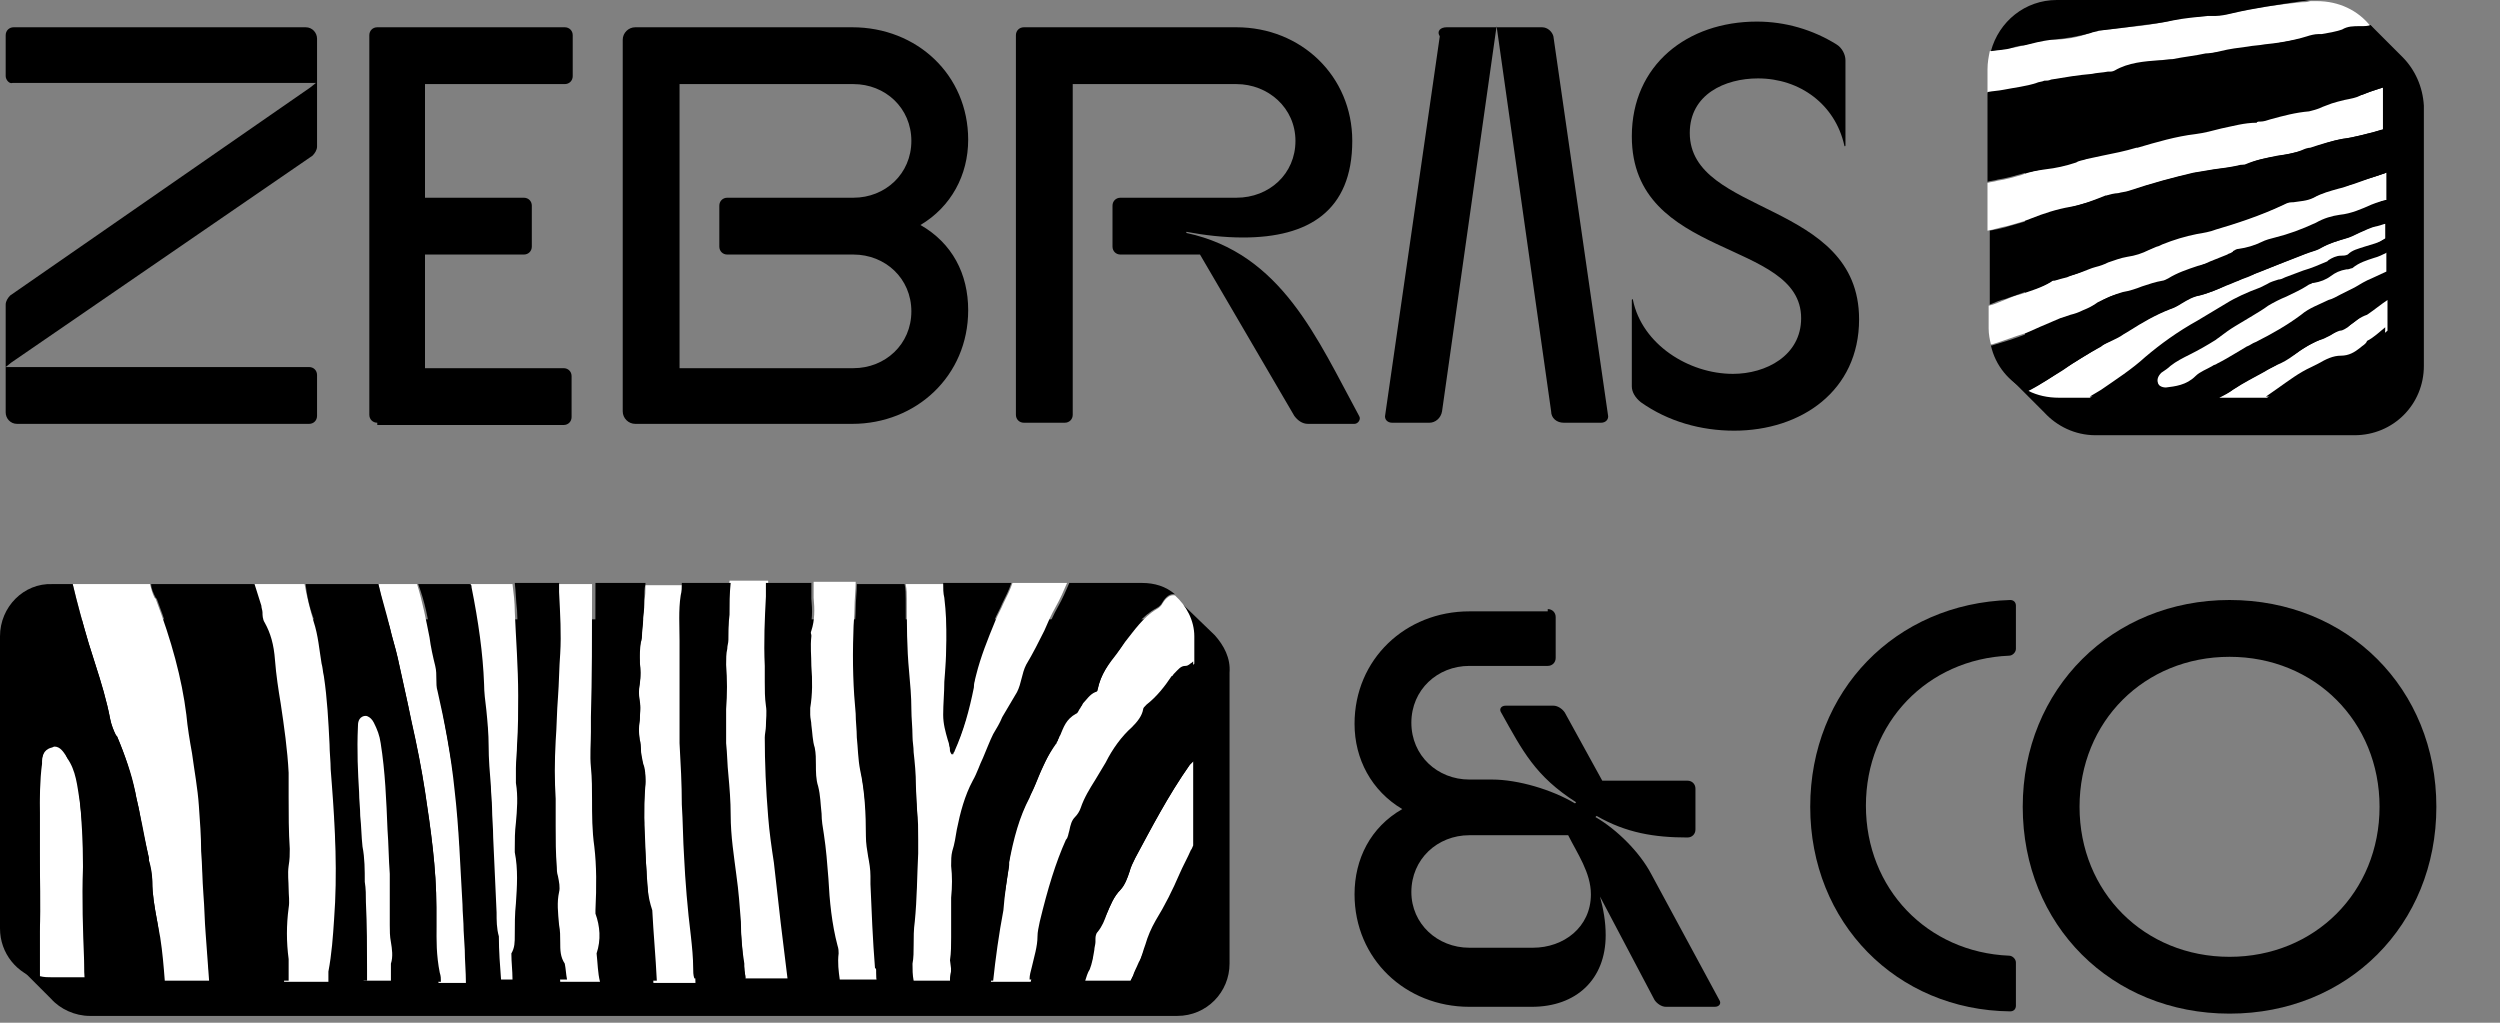
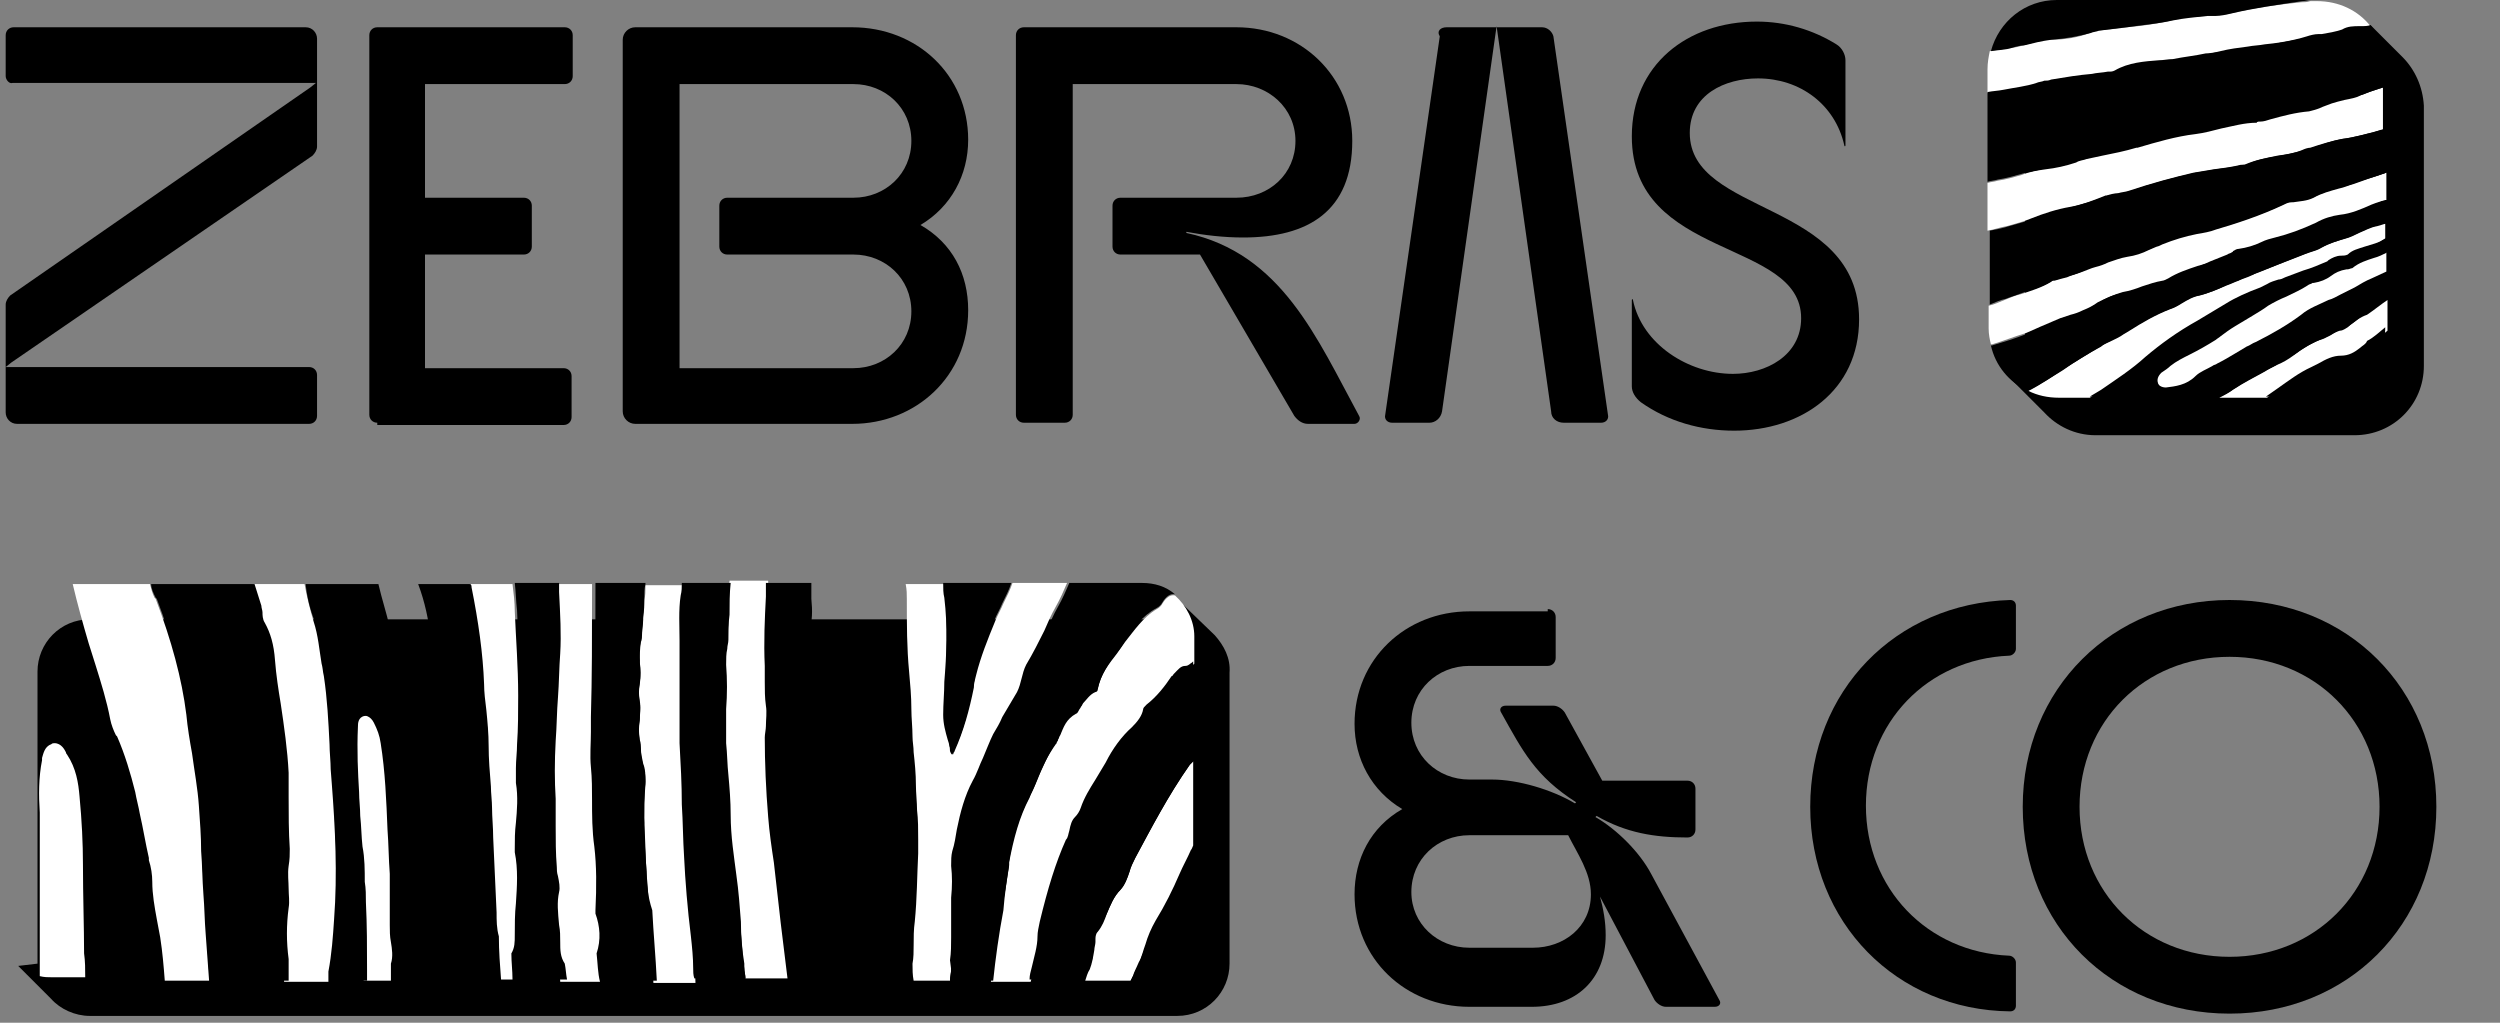
<svg xmlns="http://www.w3.org/2000/svg" version="1.1" id="レイヤー_1" x="0px" y="0px" viewBox="0 0 220 90" style="enable-background:new 0 0 220 90;" xml:space="preserve">
  <rect x="0" y="0" width="220" height="90" fill="#808080" stroke="none" />
  <style type="text/css">
	.st0{fill:#FFFFFF;}
</style>
  <g>
    <g>
      <path d="M159.3,71c0-10.2,7.5-17.9,17.6-18.2c0.3,0,0.5,0.2,0.5,0.5v3.8c0,0.3-0.3,0.6-0.6,0.6c-7.2,0.3-12.6,5.9-12.6,13.2    c0,7.3,5.4,12.9,12.6,13.2c0.3,0,0.6,0.3,0.6,0.6v3.8c0,0.3-0.2,0.5-0.5,0.5C166.9,88.9,159.3,81.2,159.3,71z" />
      <g>
        <path d="M196.2,52.8c10.4,0,18.2,7.8,18.2,18.2s-7.8,18.2-18.2,18.2c-10.4,0-18.2-7.8-18.2-18.2S185.9,52.8,196.2,52.8z      M196.2,84.2c7.5,0,13.2-5.7,13.2-13.2c0-7.5-5.7-13.2-13.2-13.2c-7.5,0-13.2,5.7-13.2,13.2C183,78.5,188.7,84.2,196.2,84.2z" />
      </g>
    </g>
    <g>
      <path d="M136.2,53.6c0.4,0,0.7,0.3,0.7,0.7v3.6c0,0.4-0.3,0.7-0.7,0.7h-6.9c-2.8,0-5.1,2.1-5.1,5s2.3,5,5.1,5h2    c2.3,0,5.3,0.9,7.3,2.1l0.1-0.1c-3.6-2.3-4.7-4.5-6.6-7.9c-0.2-0.3,0-0.6,0.4-0.6h4.2c0.4,0,0.8,0.3,1,0.6l3.3,6h7.5    c0.4,0,0.7,0.3,0.7,0.7v3.6c0,0.4-0.3,0.7-0.7,0.7c-2.9,0-5.4-0.4-8-1.9l-0.1,0.1c1.9,1.1,3.9,3.1,4.9,5l6,11.1    c0.2,0.3,0,0.6-0.4,0.6h-4.3c-0.4,0-0.8-0.3-1-0.6l-4.8-9.1c0.3,1.1,0.5,2.2,0.5,3.4c0,3.9-2.6,6.3-6.5,6.3h-5.5    c-5.6,0-10.1-4.2-10.1-9.9c0-3.1,1.4-5.9,4.2-7.5c-2.7-1.6-4.2-4.4-4.2-7.5c0-5.7,4.5-9.9,10.1-9.9H136.2z M129.3,83.4h5.6    c2.7,0,5.1-1.8,5.1-4.7c0-1.9-1.2-3.6-2-5.2h-8.7c-2.8,0-5.1,2.1-5.1,5C124.2,81.3,126.5,83.4,129.3,83.4z" />
    </g>
    <g>
      <path d="M106.9,55.9l-2.8-2.7l0.6,1.3c0,0,0,0,0,0H7.9c-2.6,0-4.6,2.1-4.6,4.6v25.7c0,0,0,0,0,0l-1.7,0.2l2.9,2.9    c0.8,0.9,2.1,1.5,3.4,1.5h95.7c2.6,0,4.6-2.1,4.6-4.6V59.2C108.3,57.9,107.7,56.8,106.9,55.9z" />
      <g>
-         <path class="st0" d="M40.8,81.9c0-0.8-0.1-1.6-0.1-2.3c-0.2-3.3-0.3-6.7-0.7-10.1c-0.3-3-0.9-6.1-1.5-8.7c-0.1-0.3-0.1-0.7-0.1-1     c0-0.4,0-0.8-0.1-1.2c-0.2-0.8-0.4-1.7-0.5-2.5c-0.3-1.5-0.6-3.1-1.1-4.7h-3.4c0.3,1.3,0.6,2.6,1,3.8c0.2,0.9,0.5,1.8,0.7,2.7     c0.3,1.4,0.6,2.8,0.9,4.1l0.3,1.5c0.5,2.2,0.9,4.2,1.2,6.2c0.5,3.3,1,6.7,1,10.2c0,0.5,0,1,0,1.6c0,1.4-0.1,2.8,0.1,4.2     c0,0.3,0,0.5,0.1,0.8H41c0-1-0.1-2-0.1-2.9L40.8,81.9z" />
        <path class="st0" d="M52.4,80.4c0-0.1,0-0.3,0-0.3c0.1-2.1,0.1-3.9-0.1-5.6c-0.2-1.4-0.2-2.8-0.2-4.1c0-0.9,0-1.9-0.1-2.9     c-0.1-1,0-2.1,0-3.1c0-0.4,0-0.9,0-1.3c0.1-3.5,0.1-7.1,0.1-10.9c0-0.3,0-0.5,0-0.8h-3.2c0,0.3,0,0.6,0,0.8     c0.2,2,0.2,3.7,0.1,5.4c-0.1,1.3-0.1,2.6-0.2,3.9c-0.1,1.3-0.1,2.6-0.2,3.8c-0.1,1.7,0,3.4,0,5.1c0,0.8,0,1.6,0,2.4     c0,1.2,0,2.4,0.1,3.6c0,0.3,0.1,0.6,0.1,0.8c0.1,0.5,0.2,1,0.1,1.4c-0.1,0.9-0.1,1.8,0,2.9c0.1,0.5,0.1,1,0.1,1.5     c0,0.6,0,1.3,0.1,2c0.1,0.5,0.2,1,0.2,1.4h3.5c-0.2-0.8-0.2-1.6-0.3-2.5C52.9,82.7,52.8,81.5,52.4,80.4z" />
        <path class="st0" d="M45.3,82.3c0-0.9,0-1.9,0.1-2.8c0.1-1.5,0.2-3-0.1-4.5c0,0,0-0.1,0-0.1c0-0.1,0-0.2,0-0.2     c0-0.8,0-1.5,0.1-2.3c0.1-1.1,0.2-2.3,0-3.5c0-0.4,0-0.8,0-1.2l0-0.1c0-0.7,0.1-1.4,0.1-2.1c0.1-1.4,0.1-2.9,0.1-4.3     c0-2.5-0.2-5-0.3-7.4c0-0.8-0.1-1.6-0.2-2.4h-3.8c0,0.1,0,0.2,0.1,0.3c0.6,3,1,5.8,1.1,8.5c0,0.8,0.1,1.6,0.2,2.3     c0.1,1,0.3,2.1,0.2,3.1c0,1.2,0.1,2.4,0.1,3.5c0,0.7,0.1,1.3,0.1,1.9c0,0.9,0.1,1.8,0.1,2.6c0.1,2.2,0.2,4.4,0.3,6.6     c0,0.7,0.1,1.4,0.1,2.1c0.1,1.3,0.1,2.6,0.2,3.9h1.3c0-0.8-0.1-1.5-0.1-2.3C45.3,83.4,45.3,82.9,45.3,82.3z" />
        <path class="st0" d="M68.9,81c-0.2-1.8-0.4-3.5-0.6-5.3c-0.2-1.3-0.3-2.7-0.5-4c-0.3-2.4-0.4-4.8-0.3-7c0-0.3,0-0.6,0.1-1     c0.1-0.6,0.1-1.2,0-1.8c-0.1-0.7-0.1-1.4-0.1-2.1c0-0.4,0-0.9,0-1.4c-0.1-2.1,0-4.1,0.1-6.1c0-0.4,0-0.8,0-1.2h-3.4     c-0.1,0.9-0.1,1.9-0.1,2.8c0,0.7,0,1.5-0.1,2.2c0,0.3-0.1,0.5-0.1,0.8c-0.1,0.4-0.1,0.9-0.1,1.4c0.1,1.3,0.1,2.6,0,3.9     c0,1-0.1,2,0,3c0,0.9,0.1,1.9,0.2,2.8c0.1,1.2,0.2,2.4,0.2,3.5c0,1.9,0.3,3.7,0.5,5.3c0.2,1.3,0.3,2.7,0.4,4.1     c0.1,1.2,0.2,2.5,0.3,3.7l0.1,0.6c0,0.3,0.1,0.6,0.1,0.9h3.8c0-0.1,0-0.3,0-0.4C69.3,84.3,69.1,82.7,68.9,81z" />
        <path class="st0" d="M61,82.6c-0.4-2.5-0.5-4.9-0.6-7c-0.1-1.5-0.1-3.1-0.2-4.6c-0.1-1.8-0.1-3.6-0.2-5.4c0-0.3,0-0.6,0-0.8     l0-1.8c0-1.7,0-3.4,0-5.1c0-0.4,0-0.9,0-1.3c0-1.3,0-2.7,0.1-4c0-0.4,0.1-0.7,0.1-1.1h-3.4c0,0,0,0.1,0,0.1c0,0.4,0,0.8-0.1,1.2     c0,0.6-0.1,1.1-0.1,1.7c0,0.4-0.1,0.9-0.1,1.3c0,0.2,0,0.5-0.1,0.7c-0.1,0.6-0.1,1.2-0.1,1.8c0.1,0.6,0.1,1.2,0,1.9     c-0.1,0.5-0.1,1.1,0,1.7c0.1,0.5,0,1,0,1.5c-0.1,0.6-0.1,1.2,0,1.9c0,0.2,0.1,0.5,0.1,0.8c0,0.4,0.1,0.9,0.2,1.3     c0.2,0.5,0.2,1.1,0.2,1.6c-0.1,1.1-0.1,2.4-0.1,3.6c0.1,1.4,0.1,2.8,0.2,4.3c0.1,1.1,0.2,2.3,0.2,3.4c0.2,2,0.3,4.2,0.4,6.2h3.7     c0-0.3,0-0.6-0.1-0.9C61.1,84.5,61.1,83.5,61,82.6z" />
        <path class="st0" d="M17.9,78.7c-0.1-1.3-0.1-2.6-0.2-3.8c0-1.3-0.1-2.6-0.2-4c-0.1-1.5-0.4-3.1-0.6-4.6     c-0.2-1.1-0.4-2.3-0.5-3.4c-0.4-3.2-1.3-6.5-2.7-10.2l-0.1-0.1c-0.2-0.4-0.3-0.8-0.4-1.2c0,0,0,0,0,0H6.4     c0.4,1.7,0.9,3.5,1.4,5.2c0.2,0.6,0.4,1.3,0.6,1.9c0.5,1.6,1,3.2,1.3,4.8c0.1,0.5,0.3,1,0.5,1.4l0.1,0.1c0.7,1.6,1.2,3.3,1.6,4.9     c0.1,0.6,0.3,1.3,0.4,1.9c0.3,1.3,0.5,2.6,0.8,3.9l0,0.2c0.2,0.6,0.3,1.3,0.3,1.9c0,1.1,0.2,2.2,0.4,3.3c0.1,0.5,0.2,1.1,0.3,1.6     c0.2,1.3,0.3,2.5,0.4,3.8h3.9c-0.1-1.4-0.2-2.8-0.3-4.1C18,81,18,79.9,17.9,78.7z" />
        <path class="st0" d="M34.4,82.9c-0.1-0.5-0.1-1-0.1-1.5c0-0.6,0-1.2,0-1.8c0-0.9,0-1.8,0-2.7c-0.1-1.3-0.1-2.6-0.2-3.9     c-0.1-2.5-0.2-5.1-0.6-7.6c-0.1-0.7-0.3-1.2-0.6-1.8c-0.3-0.6-0.8-0.7-1.1-0.6c-0.6,0.2-0.6,0.7-0.6,0.9c-0.1,2.2,0,4.1,0.1,5.8     c0.1,0.7,0.1,1.4,0.1,2.1c0,0.9,0.1,1.8,0.2,2.7c0.1,1,0.1,2.1,0.2,3.1c0,0.6,0,1.2,0.1,1.8c0.1,2,0.1,4,0.1,5.9c0,0.3,0,0.7,0,1     h2.4c0-0.5,0-1,0-1.5C34.6,84.2,34.5,83.5,34.4,82.9z" />
        <path class="st0" d="M29.4,80.9c0.3-4,0.1-8-0.2-11.9l-0.1-1.3c0-0.7-0.1-1.5-0.1-2.2c-0.1-2-0.2-4-0.5-6     c-0.1-0.4-0.1-0.8-0.2-1.1c-0.2-1.2-0.3-2.5-0.7-3.7c-0.3-1-0.6-2.2-0.8-3.3l0,0h-4.6c0.2,0.6,0.4,1.3,0.6,1.9     c0.1,0.2,0.1,0.4,0.1,0.6c0,0.3,0.1,0.6,0.2,0.9c0.5,0.9,0.7,2,0.9,3.3c0.1,1.3,0.3,2.6,0.5,3.8c0.3,2,0.6,4.1,0.7,6.1     c0,0.7,0,1.4,0,2.1c0,1.5,0.1,3.1,0.1,4.6c0,0.4,0,0.9-0.1,1.5c-0.1,0.7-0.1,1.3,0,2c0,0.6,0.1,1.2,0,1.7     c-0.2,1.5-0.2,3.1-0.2,4.6l0,1.9h3.9c0-0.3,0-0.6,0-0.9C29.2,83.9,29.3,82.4,29.4,80.9z" />
        <path class="st0" d="M7.3,76.1c0-1.9-0.1-3.9-0.3-6c-0.1-1.2-0.3-2.5-1.1-3.7c0,0-0.1-0.1-0.1-0.2c-0.1-0.2-0.4-0.8-1-0.8     c-0.1,0-0.2,0-0.3,0.1c-0.6,0.2-0.7,0.9-0.8,1.2c0,0.1,0,0.2,0,0.2c-0.3,1.5-0.3,3.1-0.2,4.6c0,0.3,0,0.6,0,0.9     c0,0.7,0,1.5,0,2.2c0,2.3,0,4.8,0,7.1c0,0.8,0,1.5,0,2.3c0,0.6,0,1.3,0,1.9c0.4,0.1,0.7,0.1,1.1,0.1h2.9c0-0.7,0-1.4-0.1-2.1     C7.4,81.6,7.3,78.8,7.3,76.1z" />
        <path class="st0" d="M83.6,84.5c0.1-0.7,0.1-1.3,0.1-2l0-0.2c0-0.5,0-1.1,0-1.6c0-0.6,0-1.2,0-1.7c0.1-1,0.1-1.9,0-2.8     c0-0.5,0-0.9,0.1-1.3c0.2-0.6,0.3-1.3,0.4-1.9c0.3-1.5,0.7-3,1.4-4.3c0.4-0.7,0.6-1.4,0.9-2c0.3-0.7,0.6-1.5,0.9-2.1     c0.3-0.5,0.6-1,0.8-1.5c0.4-0.7,0.9-1.5,1.3-2.2c0.2-0.4,0.3-0.8,0.4-1.2c0.1-0.4,0.2-0.8,0.4-1.2c0.6-1,1.1-2,1.6-3     c0.3-0.7,0.6-1.4,1-2.1c0.4-0.7,0.7-1.4,1-2.1h-4.8c-0.2,0.6-0.5,1.2-0.8,1.8c-0.2,0.5-0.5,1-0.7,1.5c-0.7,1.7-1.3,3.2-1.7,4.8     c-0.1,0.4-0.2,0.7-0.2,1.1c-0.4,2-0.9,3.8-1.7,5.6c0,0.1-0.1,0.1-0.1,0.2c0,0.1-0.1,0.1,0,0.1c-0.1,0-0.2-0.2-0.2-0.3     c-0.1-0.3-0.2-0.6-0.2-1c-0.2-0.8-0.4-1.5-0.4-2.2c0-1,0.1-1.9,0.1-2.9c0.1-2.4,0.2-4.9,0-7.4c0-0.4,0-0.8,0-1.2c0,0,0,0,0,0     h-3.5c0.1,0.5,0.1,0.9,0.1,1.3c0,2.3,0,4.3,0.2,6.4c0.1,1.1,0.2,2.2,0.2,3.3c0,0.8,0.1,1.6,0.1,2.4c0,0.5,0.1,0.9,0.1,1.4     c0.1,0.9,0.2,1.9,0.2,2.9c0,0.7,0.1,1.5,0.1,2.2c0.1,0.8,0.1,1.7,0.1,2.6l0,1.2c-0.1,2-0.1,4-0.3,6c-0.1,0.7-0.1,1.4-0.1,2.1     c0,0.5,0,1.1-0.1,1.6c0,0.5,0,1,0.1,1.5h3.2c0-0.3,0.1-0.7,0.1-1L83.6,84.5z" />
        <path class="st0" d="M100.2,84.7c0.3-0.5,0.4-1.1,0.6-1.6c0.2-0.7,0.5-1.4,0.9-2.1c0.8-1.3,1.5-2.7,2.1-4.1     c0.3-0.7,0.7-1.4,1-2.1c0.1-0.1,0.1-0.2,0.2-0.4V67c-0.1,0.1-0.2,0.2-0.3,0.3c-1.9,2.7-3.4,5.6-4.8,8.2c-0.2,0.4-0.4,0.8-0.5,1.2     c-0.2,0.6-0.4,1.1-0.8,1.6c-0.6,0.6-0.9,1.4-1.2,2.1C97.2,81,97,81.5,96.6,82c-0.2,0.2-0.2,0.5-0.2,0.7c0,0.1,0,0.1,0,0.2     c0,0.2-0.1,0.5-0.1,0.7c-0.1,0.6-0.2,1.2-0.4,1.7c-0.2,0.3-0.3,0.7-0.4,1h4c0.1-0.1,0.1-0.3,0.2-0.4     C99.8,85.5,100,85.2,100.2,84.7z" />
        <path class="st0" d="M91.4,82.6c0-0.4,0.1-0.9,0.2-1.3c0.7-2.9,1.4-5.1,2.3-7.2c0.1-0.3,0.2-0.6,0.3-0.8c0.1-0.5,0.2-0.9,0.5-1.2     c0.2-0.2,0.4-0.5,0.5-0.8c0.3-0.9,0.8-1.7,1.3-2.5c0.3-0.5,0.6-1,0.9-1.5c0.6-1.2,1.4-2.3,2.3-3.1c0.5-0.5,0.9-1,1-1.6     c0-0.1,0.1-0.3,0.3-0.4c0.9-0.8,1.6-1.7,2.2-2.5c0.1-0.1,0.1-0.2,0.2-0.2c0.3-0.5,0.5-0.7,1-0.7c0.3,0,0.5-0.2,0.6-0.3     c0,0,0.1-0.1,0.1-0.1c0,0,0,0,0,0V56c0-1.4-0.7-2.7-1.7-3.6c-0.4-0.1-0.8,0.2-1.1,0.7c-0.1,0.2-0.3,0.4-0.5,0.5     c-1.2,0.7-2,1.9-2.8,2.9c-0.2,0.3-0.5,0.7-0.7,1c-0.7,0.9-1.5,1.9-1.7,3.2c0,0.1-0.1,0.2-0.2,0.2c-0.5,0.2-0.8,0.7-1.1,1     l-0.1,0.2c-0.1,0.1-0.1,0.2-0.2,0.3c-0.1,0.2-0.2,0.4-0.3,0.4c-0.9,0.5-1.1,1.2-1.4,1.9c-0.1,0.1-0.1,0.3-0.2,0.4     c0,0.1,0,0.1-0.1,0.2c0,0.1,0,0.1-0.1,0.2c-0.7,1-1.2,2-1.6,3.1c-0.2,0.5-0.5,1-0.7,1.6c-0.9,1.7-1.4,3.6-1.8,5.7l0,0.3     c-0.2,1.3-0.4,2.7-0.7,4c-0.4,2.1-0.7,4.3-0.9,6.2h3.5c0.1-0.3,0.1-0.7,0.2-1.1C91.1,84.4,91.4,83.5,91.4,82.6z" />
-         <path class="st0" d="M77,85.2c-0.2-2.5-0.3-5-0.4-7.4l0-0.7c0-0.6-0.1-1.2-0.2-1.7c-0.1-0.6-0.2-1.2-0.2-1.8c0-2-0.1-4-0.5-5.8     c-0.2-1-0.2-2-0.3-2.9c0-0.7-0.1-1.4-0.1-2.1c-0.2-2.1-0.3-4.4-0.2-7.2c0-0.7,0.1-1.4,0.1-2.2c0-0.7,0.1-1.4,0.1-2.2h-3.7     c0,0.5,0,0.9,0,1.4c0.1,1,0.1,2-0.2,2.9c-0.1,0.2,0,0.3,0,0.4c0,0,0,0.1,0,0.1c-0.1,0.9,0,1.7,0,2.6c0.1,1.3,0.1,2.5-0.1,3.7     c0,0.2,0,0.3,0,0.5l0,0.1c0,0.3,0.1,0.6,0.1,0.9c0.1,0.7,0.1,1.4,0.3,2c0.1,0.5,0.1,1,0.1,1.5c0,0.6,0,1.3,0.2,1.9     c0.2,0.8,0.2,1.5,0.3,2.4c0,0.6,0.1,1.2,0.2,1.8c0.2,1.3,0.3,2.6,0.4,3.9c0.1,2,0.3,4,0.8,5.9c0.1,0.3,0.1,0.5,0.1,0.7     c-0.1,0.8,0,1.6,0.1,2.3h3.4c0-0.3,0-0.6-0.1-0.9L77,85.2z" />
-         <path d="M80.2,84.8c0-0.5,0.1-1.1,0.1-1.6c0-0.7,0-1.4,0.1-2.1c0.2-2,0.3-4,0.3-6l0-1.2c0-0.8,0-1.7-0.1-2.6     c-0.1-0.7-0.1-1.4-0.1-2.2c0-1-0.1-1.9-0.2-2.9c0-0.5-0.1-0.9-0.1-1.4c-0.1-0.8-0.1-1.6-0.1-2.4c-0.1-1.1-0.1-2.2-0.2-3.3     c-0.2-2.1-0.2-4.1-0.2-6.4c0-0.4,0-0.9-0.1-1.3h-4.2c0,0.7-0.1,1.5-0.1,2.2c0,0.7-0.1,1.4-0.1,2.2c-0.1,2.9,0,5.2,0.2,7.2     c0.1,0.7,0.1,1.4,0.1,2.1c0.1,1,0.1,2,0.3,2.9c0.3,1.8,0.5,3.7,0.5,5.8c0,0.6,0.1,1.2,0.2,1.8c0.1,0.6,0.2,1.1,0.2,1.7l0,0.7     c0.1,2.4,0.2,4.9,0.4,7.4l0,0.2c0,0.3,0,0.6,0.1,0.9h3.2C80.2,85.8,80.2,85.3,80.2,84.8z" />
        <path d="M73.6,84c0-0.2,0-0.4-0.1-0.7c-0.5-2-0.6-4-0.8-5.9c-0.1-1.3-0.2-2.6-0.4-3.9c-0.1-0.6-0.1-1.2-0.2-1.8     c0-0.8-0.1-1.6-0.3-2.4c-0.1-0.6-0.2-1.3-0.2-1.9c0-0.5,0-1-0.1-1.5c-0.1-0.7-0.2-1.4-0.3-2c0-0.3-0.1-0.6-0.1-0.9l0-0.1     c0-0.1,0-0.3,0-0.5c0.3-1.2,0.2-2.4,0.1-3.7c0-0.8-0.1-1.7,0-2.6c0,0,0-0.1,0-0.1c0-0.1,0-0.3,0-0.4c0.3-0.9,0.3-1.9,0.2-2.9     c0-0.4,0-0.9,0-1.4h-4c0,0.4,0,0.8,0,1.2c-0.1,1.9-0.2,4-0.1,6.1c0,0.5,0,0.9,0,1.4c0,0.7,0,1.4,0.1,2.1c0.1,0.6,0,1.2,0,1.8     c0,0.3-0.1,0.7-0.1,1c0,2.2,0.1,4.6,0.3,7c0.1,1.3,0.3,2.7,0.5,4c0.2,1.8,0.4,3.5,0.6,5.3c0.2,1.6,0.4,3.3,0.6,4.9     c0,0.1,0,0.3,0,0.4h4.2C73.6,85.6,73.6,84.8,73.6,84z" />
        <path d="M83.1,52.6c0.3,2.5,0.2,5,0,7.4c0,1-0.1,1.9-0.1,2.9c0,0.8,0.2,1.5,0.4,2.2c0.1,0.3,0.2,0.6,0.2,1c0,0,0.1,0.3,0.2,0.3     c0,0,0-0.1,0-0.1c0-0.1,0.1-0.1,0.1-0.2c0.9-1.7,1.3-3.6,1.7-5.6c0.1-0.4,0.2-0.7,0.2-1.1c0.4-1.6,1-3.1,1.7-4.8     c0.2-0.5,0.5-1,0.7-1.5c0.3-0.6,0.6-1.2,0.8-1.8h-6c0,0,0,0,0,0C83,51.8,83,52.2,83.1,52.6z" />
        <path d="M25.4,79.9c0.1-0.6,0-1.1,0-1.7c0-0.6-0.1-1.3,0-2c0.1-0.6,0.1-1,0.1-1.5c-0.1-1.5-0.1-3.1-0.1-4.6c0-0.7,0-1.4,0-2.1     c-0.1-2-0.4-4.1-0.7-6.1c-0.2-1.2-0.4-2.5-0.5-3.8c-0.1-1.4-0.4-2.4-0.9-3.3c-0.2-0.3-0.2-0.7-0.2-0.9c0-0.2-0.1-0.4-0.1-0.6     c-0.2-0.6-0.4-1.3-0.6-1.9h-9.1c0,0,0,0,0,0c0,0.4,0.2,0.8,0.4,1.2l0.1,0.1c1.4,3.7,2.3,7.1,2.7,10.2c0.1,1.1,0.3,2.3,0.5,3.4     c0.3,1.5,0.5,3.1,0.6,4.6c0.1,1.3,0.2,2.7,0.2,4c0,1.3,0.1,2.6,0.2,3.8c0.1,1.2,0.1,2.3,0.2,3.5c0.1,1.4,0.1,2.8,0.3,4.1h6.9     l0-1.9C25.2,82.9,25.2,81.4,25.4,79.9z" />
        <path d="M38.4,81.4c0-0.5,0-1,0-1.6c0-3.4-0.5-6.9-1-10.2c-0.3-1.9-0.7-4-1.2-6.2L35.9,62c-0.3-1.4-0.6-2.8-0.9-4.1     c-0.2-0.9-0.5-1.8-0.7-2.7c-0.3-1.3-0.7-2.5-1-3.8h-6.4l0,0c0.1,1.1,0.4,2.3,0.8,3.3c0.4,1.2,0.5,2.5,0.7,3.7     c0,0.4,0.1,0.8,0.2,1.1c0.3,2,0.4,4,0.5,6c0,0.7,0.1,1.5,0.1,2.2l0.1,1.3c0.2,3.9,0.5,7.9,0.2,11.9c-0.1,1.5-0.2,3-0.2,4.5     c0,0.3,0,0.6,0,0.9h3c0-0.3,0-0.7,0-1c0-1.9,0-3.9-0.1-5.9c0-0.6,0-1.2-0.1-1.8c0-1,0-2.1-0.2-3.1c-0.1-0.9-0.1-1.8-0.2-2.7     c0-0.7-0.1-1.4-0.1-2.1c-0.1-1.7-0.2-3.6-0.1-5.8c0-0.2,0-0.8,0.6-0.9c0.3-0.1,0.7-0.1,1.1,0.6c0.3,0.5,0.4,1.1,0.6,1.8     c0.4,2.6,0.5,5.1,0.6,7.6c0,1.3,0.1,2.6,0.2,3.9c0.1,0.9,0,1.8,0,2.7c0,0.6,0,1.2,0,1.8c0,0.5,0.1,1,0.1,1.5     c0.1,0.7,0.2,1.3,0.1,2c0,0.5,0,1,0,1.5h4c0-0.3,0-0.5-0.1-0.8C38.4,84.1,38.4,82.7,38.4,81.4z" />
        <path d="M43.7,80.3c-0.1-2.2-0.2-4.4-0.3-6.6c0-0.9-0.1-1.8-0.1-2.6c0-0.6-0.1-1.3-0.1-1.9C43.1,68,43,66.8,43,65.6     c0-1-0.1-2.1-0.2-3.1c-0.1-0.8-0.2-1.6-0.2-2.3c-0.1-2.7-0.5-5.5-1.1-8.5c0-0.1,0-0.2-0.1-0.3h-4.6c0.6,1.6,0.9,3.1,1.1,4.7     c0.2,0.8,0.3,1.7,0.5,2.5c0.1,0.4,0.1,0.8,0.1,1.2c0,0.3,0,0.7,0.1,1c0.5,2.6,1.1,5.7,1.5,8.7c0.3,3.4,0.5,6.8,0.7,10.1     c0,0.8,0.1,1.6,0.1,2.3l0.1,1.5c0.1,1,0.1,2,0.1,2.9h3c-0.1-1.3-0.2-2.6-0.2-3.9C43.7,81.7,43.7,81,43.7,80.3z" />
        <path d="M56.9,76.7c-0.1-1.4-0.2-2.8-0.2-4.3c-0.1-1.2,0-2.5,0.1-3.6c0-0.6,0-1.1-0.2-1.6c-0.1-0.5-0.2-0.9-0.2-1.3     c0-0.3,0-0.5-0.1-0.8c-0.1-0.6-0.1-1.3,0-1.9c0-0.5,0.1-1,0-1.5c-0.1-0.6-0.1-1.1,0-1.7c0.1-0.7,0-1.3,0-1.9     c-0.1-0.6,0-1.2,0.1-1.8c0-0.2,0-0.5,0.1-0.7c0-0.4,0.1-0.9,0.1-1.3c0.1-0.6,0.1-1.1,0.1-1.7c0-0.4,0-0.8,0.1-1.2     c0,0,0-0.1,0-0.1h-4.4c0,0.3,0,0.5,0,0.8c0,3.9,0,7.5-0.1,10.9c0,0.4,0,0.9,0,1.3c0,1-0.1,2.1,0,3.1c0.1,1,0.1,1.9,0.1,2.9     c0,1.4,0,2.8,0.2,4.1c0.2,1.7,0.3,3.5,0.1,5.6c0,0.1,0,0.2,0,0.3c0.4,1.1,0.4,2.3,0.5,3.5c0.1,0.9,0.1,1.7,0.3,2.5h4.3     c-0.1-2.1-0.3-4.2-0.4-6.2C57,78.9,56.9,77.8,56.9,76.7z" />
        <path d="M65.5,84.8c-0.2-1.2-0.3-2.5-0.3-3.7c-0.1-1.3-0.2-2.7-0.4-4.1c-0.2-1.6-0.5-3.4-0.5-5.3c0-1.2-0.1-2.4-0.2-3.5     c-0.1-0.9-0.1-1.9-0.2-2.8c0-1,0-2,0-3c0.1-1.3,0.1-2.6,0-3.9c0-0.5,0-1,0.1-1.4c0-0.3,0.1-0.5,0.1-0.8c0-0.7,0-1.5,0.1-2.2     c0-0.9,0-1.9,0.1-2.8H60c0,0.4,0,0.7-0.1,1.1c-0.2,1.3-0.1,2.7-0.1,4c0,0.4,0,0.9,0,1.3c0,1.7,0,3.4,0,5.1l0,1.8     c0,0.3,0,0.6,0,0.8c0.1,1.8,0.2,3.6,0.2,5.4c0.1,1.5,0.1,3.1,0.2,4.6c0.1,2.1,0.3,4.6,0.6,7c0.1,0.9,0.2,1.9,0.2,2.8     c0,0.3,0,0.6,0.1,0.9h4.5c0-0.3-0.1-0.6-0.1-0.9L65.5,84.8z" />
        <path d="M49.3,82.9c0-0.5,0-1-0.1-1.5c-0.1-1.1-0.2-2,0-2.9c0.1-0.4,0-0.9-0.1-1.4c-0.1-0.3-0.1-0.6-0.1-0.8     c-0.1-1.2-0.1-2.4-0.1-3.6c0-0.8,0-1.6,0-2.4c-0.1-1.6-0.1-3.3,0-5.1c0.1-1.3,0.1-2.6,0.2-3.8c0.1-1.3,0.1-2.6,0.2-3.9     c0.1-1.7,0-3.4-0.1-5.4c0-0.3,0-0.6,0-0.8h-3.9c0.1,0.8,0.1,1.6,0.2,2.4c0.1,2.3,0.2,4.9,0.3,7.4c0,1.4-0.1,2.9-0.1,4.3     c0,0.7-0.1,1.4-0.1,2.1l0,0.1c0,0.4,0,0.8,0,1.2c0.2,1.2,0.1,2.4,0,3.5c-0.1,0.7-0.1,1.5-0.1,2.3c0,0.1,0,0.1,0,0.2     c0,0,0,0.1,0,0.1c0.3,1.5,0.2,3,0.1,4.5c-0.1,0.9-0.1,1.9-0.1,2.8c0,0.6,0,1.2,0,1.7c0,0.8,0,1.5,0.1,2.3h4.3     c-0.1-0.5-0.1-0.9-0.2-1.4C49.3,84.2,49.3,83.6,49.3,82.9z" />
        <path d="M96.2,83.6c0-0.2,0.1-0.5,0.1-0.7c0-0.1,0-0.1,0-0.2c0-0.2,0.1-0.5,0.2-0.7c0.4-0.5,0.6-1,0.9-1.6     c0.3-0.7,0.6-1.5,1.2-2.1c0.4-0.4,0.6-1,0.8-1.6c0.1-0.4,0.3-0.8,0.5-1.2c1.4-2.6,2.9-5.5,4.8-8.2c0.1-0.1,0.2-0.2,0.3-0.3v-8.8     c0,0,0,0,0,0c0,0-0.1,0.1-0.1,0.1c-0.2,0.1-0.3,0.3-0.6,0.3c-0.4,0-0.6,0.3-1,0.7c-0.1,0.1-0.1,0.2-0.2,0.2     c-0.6,0.9-1.3,1.8-2.2,2.5c-0.2,0.2-0.3,0.3-0.3,0.4c-0.1,0.6-0.5,1.1-1,1.6c-0.9,0.8-1.7,1.9-2.3,3.1c-0.3,0.5-0.6,1-0.9,1.5     c-0.5,0.8-1,1.6-1.3,2.5c-0.1,0.3-0.3,0.6-0.5,0.8c-0.3,0.3-0.4,0.7-0.5,1.2c-0.1,0.3-0.1,0.6-0.3,0.8c-0.9,2-1.6,4.3-2.3,7.2     c-0.1,0.5-0.2,0.9-0.2,1.3c0,0.9-0.3,1.8-0.5,2.7c-0.1,0.4-0.2,0.7-0.2,1.1h4.7c0.1-0.3,0.2-0.7,0.4-1     C96.1,84.8,96.2,84.2,96.2,83.6z" />
        <path d="M105,81.7v-7.1c-0.1,0.1-0.1,0.2-0.2,0.4c-0.3,0.7-0.7,1.4-1,2.1c-0.6,1.4-1.3,2.8-2.1,4.1c-0.4,0.6-0.6,1.3-0.9,2.1     c-0.2,0.5-0.4,1.1-0.6,1.6c-0.2,0.4-0.4,0.8-0.6,1.2c-0.1,0.1-0.1,0.3-0.2,0.4h1C102.9,86.3,105,84.2,105,81.7z" />
        <path d="M88.8,76.1l0-0.3c0.3-2.1,0.9-4,1.8-5.7c0.3-0.5,0.5-1,0.7-1.6c0.5-1,0.9-2.1,1.6-3.1c0,0,0-0.1,0.1-0.2     c0-0.1,0-0.1,0.1-0.2c0.1-0.1,0.1-0.3,0.2-0.4c0.2-0.7,0.5-1.4,1.4-1.9c0.1,0,0.2-0.3,0.3-0.4c0.1-0.1,0.1-0.2,0.2-0.3l0.1-0.2     c0.2-0.4,0.5-0.8,1.1-1c0.1,0,0.1-0.1,0.2-0.2c0.3-1.3,1-2.3,1.7-3.2c0.3-0.3,0.5-0.7,0.7-1c0.7-1.1,1.5-2.2,2.8-2.9     c0.2-0.1,0.4-0.3,0.5-0.5c0.3-0.5,0.7-0.8,1.1-0.7c-0.8-0.7-1.8-1-2.9-1h-6.4c-0.3,0.7-0.6,1.4-1,2.1c-0.4,0.7-0.7,1.4-1,2.1     c-0.5,1-0.9,2.1-1.6,3c-0.2,0.3-0.3,0.7-0.4,1.2c-0.1,0.4-0.2,0.8-0.4,1.2c-0.4,0.8-0.8,1.5-1.3,2.2c-0.3,0.5-0.6,1-0.8,1.5     c-0.4,0.7-0.7,1.4-0.9,2.1c-0.3,0.7-0.5,1.4-0.9,2c-0.7,1.4-1,2.8-1.4,4.3c-0.1,0.6-0.3,1.3-0.4,1.9c-0.1,0.4-0.1,0.8-0.1,1.3     c0.1,0.9,0.1,1.8,0,2.8c0,0.6,0,1.1,0,1.7c0,0.5,0,1,0,1.6l0,0.2c0,0.6,0,1.3-0.1,2l-0.1,0.8c0,0.3-0.1,0.7-0.1,1h3.8     c0.2-1.9,0.5-4.1,0.9-6.2C88.4,78.8,88.6,77.4,88.8,76.1z" />
-         <path d="M13.8,80.9c-0.2-1.1-0.4-2.2-0.4-3.3c0-0.6-0.2-1.3-0.3-1.9l0-0.2c-0.3-1.3-0.6-2.6-0.8-3.9c-0.1-0.6-0.3-1.3-0.4-1.9     c-0.3-1.6-0.9-3.2-1.6-4.9l-0.1-0.1c-0.2-0.4-0.4-0.9-0.5-1.4c-0.3-1.6-0.8-3.3-1.3-4.8c-0.2-0.6-0.4-1.3-0.6-1.9     c-0.5-1.7-1-3.5-1.4-5.2H4.6C2.1,51.3,0,53.4,0,56v25.7c0,2.2,1.5,4,3.5,4.5c0-0.6,0-1.3,0-1.9c0-0.8,0-1.5,0-2.3     c0.1-2.4,0-4.8,0-7.1c0-0.7,0-1.5,0-2.2c0-0.3,0-0.6,0-0.9c0-1.5,0-3.1,0.2-4.6c0-0.1,0-0.2,0-0.2c0-0.4,0.1-1,0.8-1.2     c0.1,0,0.2-0.1,0.3-0.1c0.5,0,0.8,0.5,1,0.8c0,0.1,0.1,0.1,0.1,0.2c0.8,1.1,0.9,2.5,1.1,3.7c0.3,2.2,0.4,4.1,0.3,6     c-0.1,2.7,0,5.5,0.1,8.1c0,0.7,0,1.4,0.1,2.1h6.9c-0.1-1.3-0.2-2.5-0.4-3.8C14,82,13.9,81.4,13.8,80.9z" />
      </g>
    </g>
    <g>
      <g>
        <g>
          <path d="M81,19.8c2.7-1.6,4.2-4.4,4.2-7.5c0-5.7-4.5-9.9-10.2-9.9H55.9c-0.6,0-1.1,0.5-1.1,1.1v32.7c0,0.6,0.5,1.1,1.1,1.1H75      c5.6,0,10.2-4.2,10.2-10C85.2,24.1,83.8,21.4,81,19.8z M59.8,7.4h15.3c2.8,0,5.1,2.1,5.1,5c0,2.9-2.3,5-5.1,5H64      c-0.4,0-0.7,0.3-0.7,0.7v3.6c0,0.4,0.3,0.7,0.7,0.7h11.1c2.8,0,5.1,2.1,5.1,5c0,2.9-2.3,5-5.1,5H59.8V7.4z" />
        </g>
      </g>
      <path d="M0.5,32.3h0.7h26c0.4,0,0.7,0.3,0.7,0.7v3.6c0,0.4-0.3,0.7-0.7,0.7H1.5c-0.6,0-1-0.5-1-1v-9.5c0-0.3,0.2-0.6,0.4-0.8    L27.3,7.7l0.5-0.4h-0.7h-26C0.8,7.4,0.5,7,0.5,6.7V3.1c0-0.4,0.3-0.7,0.7-0.7h25.7c0.6,0,1,0.5,1,1v9.5c0,0.3-0.2,0.6-0.4,0.8    L1,31.9L0.5,32.3z" />
      <path d="M33.2,37.2c-0.4,0-0.7-0.3-0.7-0.7V3.1c0-0.4,0.3-0.7,0.7-0.7h16.5c0.4,0,0.7,0.3,0.7,0.7v3.6c0,0.4-0.3,0.7-0.7,0.7H37.4    v10h8.7c0.4,0,0.7,0.3,0.7,0.7v3.6c0,0.4-0.3,0.7-0.7,0.7h-8.7v10h12.2c0.4,0,0.7,0.3,0.7,0.7v3.6c0,0.4-0.3,0.7-0.7,0.7H33.2z" />
      <path d="M127.3,2.4h8.4c0.5,0,0.9,0.4,1,0.8l4.8,33.3c0.1,0.4-0.2,0.7-0.6,0.7h-3.3c-0.6,0-1.1-0.4-1.1-1l-4.8-33.9l-4.8,33.9    c-0.1,0.6-0.6,1-1.1,1h-3.3c-0.4,0-0.7-0.3-0.6-0.7l4.8-33.3C126.4,2.7,126.8,2.4,127.3,2.4z" />
      <path d="M143.6,34l0-7.6c0-0.1,0.1-0.1,0.1,0c0.8,3.9,4.9,6.5,8.8,6.5c2.9,0,6-1.6,6-4.9c0-7-14.9-5.1-14.9-16    c0-6.3,4.9-10.1,11-10.1c2.5,0,4.9,0.7,7,2c0.5,0.3,0.8,0.9,0.8,1.4l0,7.5c0,0.1-0.1,0.1-0.1,0c-0.8-3.6-3.9-5.9-7.6-5.9    c-2.9,0-6,1.4-6,4.8c0,7.3,14.9,5.9,14.9,16.4c0,6.3-5.1,9.8-11,9.8c-2.9,0-5.8-0.8-8.2-2.5C143.9,35,143.6,34.5,143.6,34z" />
      <g>
        <path d="M104.4,20.5v-0.1c1.6,0.3,3.3,0.5,5,0.5c5.7,0,9.6-2.3,9.6-8.5c0-5.7-4.5-10-10.2-10H90.1c-0.4,0-0.7,0.3-0.7,0.7v33.4     c0,0.4,0.3,0.7,0.7,0.7h3.6c0.4,0,0.7-0.3,0.7-0.7V7.4h14.4c2.8,0,5.2,2.1,5.2,5c0,2.9-2.3,5-5.2,5H98.6c-0.4,0-0.7,0.3-0.7,0.7     v3.6c0,0.4,0.3,0.7,0.7,0.7h7l8.3,14.2c0.3,0.4,0.7,0.7,1.2,0.7h4.1c0.3,0,0.6-0.4,0.4-0.7C115.9,29.8,112.8,22.3,104.4,20.5z" />
      </g>
    </g>
    <g>
      <path d="M211.4,5l-2.8-2.8L208,3.3c-0.3,0-0.6-0.1-0.9-0.1h-22.8c-3.4,0-6.1,2.7-6.1,6.1v22.8c0,0.5,0.1,0.9,0.2,1.4l-1.6-0.3    l3.1,3.1c1.1,1.2,2.7,2,4.5,2h22.8c3.4,0,6.1-2.7,6.1-6.1V9.3C213.2,7.6,212.5,6.1,211.4,5z" />
      <g>
        <path class="st0" d="M206.9,23.5c-0.1,0.1-0.2,0.1-0.4,0.1l-0.1,0c-0.6,0.1-1,0.3-1.4,0.6c-0.4,0.3-0.9,0.4-1.5,0.6l-0.1,0     c-0.1,0-0.3,0.1-0.4,0.2c-0.6,0.4-1.3,0.7-1.9,1c-0.5,0.2-1.1,0.5-1.6,0.8c-0.5,0.3-1,0.6-1.4,0.9c-0.5,0.3-1,0.6-1.5,0.9     c-0.5,0.3-0.9,0.6-1.3,0.9c-0.1,0.1-0.3,0.2-0.4,0.3c-0.7,0.5-1.5,0.9-2.3,1.3c-0.6,0.3-1.1,0.7-1.7,1c-0.3,0.2-0.6,0.4-0.8,0.6     c-0.3,0.2-0.4,0.5-0.3,0.9c0.1,0.3,0.4,0.5,0.8,0.5c0.8-0.1,1.8-0.2,2.6-1c0.4-0.4,1-0.6,1.5-0.9c0.1-0.1,0.3-0.1,0.4-0.2     c0.6-0.3,1.1-0.6,1.6-0.9c0.3-0.2,0.7-0.4,1-0.6c0.3-0.1,0.5-0.3,0.8-0.4c1.4-0.7,2.8-1.5,4-2.4c0.7-0.6,1.6-0.9,2.4-1.3     c0.4-0.1,0.7-0.3,1.1-0.5c0.4-0.2,0.8-0.4,1.2-0.6c0.5-0.3,1-0.6,1.5-0.8c0.4-0.2,0.9-0.4,1.3-0.6v-1.9c-0.4,0.2-0.8,0.3-1.2,0.5     C208.1,22.8,207.5,23.1,206.9,23.5z" />
        <path class="st0" d="M209.2,19.9C209.2,19.9,209.2,19.9,209.2,19.9c-0.6,0.1-1.1,0.4-1.6,0.6c-0.4,0.2-0.8,0.4-1.2,0.5     c-0.7,0.2-1.4,0.4-2.1,0.8c-0.3,0.2-0.7,0.3-1,0.4c-0.3,0.1-0.6,0.2-0.8,0.3c-1.3,0.5-2.6,1-3.8,1.5c-0.6,0.2-1.2,0.4-1.7,0.7     c-0.3,0.1-0.7,0.3-1,0.4c-0.8,0.3-1.6,0.7-2.4,0.9c-0.6,0.1-1.1,0.4-1.6,0.7c-0.3,0.2-0.7,0.4-1,0.5c-1.3,0.5-2.5,1.2-3.6,1.9     l-0.5,0.3c-0.4,0.3-0.9,0.5-1.3,0.7c-0.2,0.1-0.5,0.2-0.7,0.4c-1.1,0.6-2.3,1.3-3.4,2.1c-1,0.6-2,1.3-3,1.8     c0.8,0.4,1.7,0.6,2.7,0.6h2.7c0.2-0.1,0.3-0.2,0.5-0.3l0.5-0.3c1.3-0.9,2.7-1.8,3.9-2.9c1.3-1.1,2.8-2.1,4.6-3.2     c0.4-0.2,0.7-0.4,1-0.6c0.5-0.3,1-0.6,1.5-0.9c0.9-0.5,1.9-1,3-1.4c0.2-0.1,0.4-0.2,0.6-0.3c0.3-0.2,0.7-0.3,1-0.4     c0.2-0.1,0.4-0.1,0.6-0.2c0.5-0.2,1.1-0.4,1.6-0.6c0.7-0.2,1.4-0.5,2.1-0.8l0.1-0.1c0.4-0.2,0.7-0.4,1.1-0.4c0.2,0,0.4,0,0.6-0.1     c0.4-0.4,1-0.5,1.5-0.7c0.6-0.2,1.1-0.3,1.6-0.7c0.1,0,0.1-0.1,0.2-0.1v-1.3C209.8,19.7,209.6,19.8,209.2,19.9     C209.3,19.9,209.3,19.9,209.2,19.9z" />
        <path class="st0" d="M206.7,28.7l-0.1,0.1c-0.2,0.1-0.4,0.3-0.7,0.3c-0.3,0.1-0.5,0.2-0.8,0.4c-0.2,0.1-0.4,0.2-0.6,0.3     c-1,0.3-1.9,0.9-2.7,1.5c-0.4,0.3-0.9,0.6-1.4,0.8c-0.4,0.2-0.8,0.4-1.1,0.6c-0.9,0.5-1.9,1-2.8,1.6c-0.4,0.3-0.8,0.5-1.2,0.7     h4.2c0.3-0.2,0.7-0.5,1-0.7c0.9-0.7,1.9-1.4,3-1.9c0.2-0.1,0.4-0.2,0.6-0.3c0.6-0.3,1.2-0.7,2-0.7c0.7,0,1.2-0.4,1.7-0.7     c0.2-0.1,0.4-0.3,0.7-0.4c0.6-0.3,1.1-0.8,1.6-1.2c0,0,0,0,0,0v-2.7c-0.6,0.4-1.2,0.9-1.8,1.3C207.7,27.9,207.2,28.3,206.7,28.7z     " />
        <path class="st0" d="M207.1,16.2c-0.4,0.1-0.8,0.3-1.3,0.4c-0.7,0.2-1.5,0.4-2.2,0.8c-0.6,0.3-1.2,0.3-1.8,0.4l-0.1,0     c-0.3,0-0.5,0.1-0.7,0.2c-2.1,1-4.3,1.7-6,2.2c-0.5,0.2-1.1,0.3-1.7,0.4c-1,0.2-2,0.5-3,0.9c-0.2,0.1-0.4,0.2-0.5,0.2     c-0.2,0.1-0.5,0.2-0.7,0.3c-0.6,0.3-1.2,0.5-1.9,0.6c-0.6,0.1-1.1,0.3-1.7,0.5c-0.4,0.2-0.7,0.3-1.1,0.4     c-0.4,0.1-0.8,0.3-1.1,0.4c-0.5,0.2-1,0.3-1.4,0.5c-0.4,0.1-0.8,0.2-1.1,0.3l-0.1,0c-0.1,0-0.1,0-0.2,0.1     c-0.8,0.5-1.8,0.8-2.7,1.1c-0.5,0.1-0.9,0.3-1.4,0.5c-0.5,0.2-0.9,0.4-1.4,0.5v2c0,0.5,0.1,1,0.2,1.4c0,0,0.1,0,0.1,0     c1-0.3,2-0.7,3-1c0.5-0.2,1.1-0.5,1.6-0.7c0.5-0.2,0.9-0.4,1.4-0.6c0.3-0.1,0.6-0.2,0.9-0.3c0.4-0.1,0.7-0.2,1.1-0.4     c0.5-0.2,0.9-0.4,1.3-0.7c0.8-0.4,1.5-0.7,2.2-0.9c0.6-0.1,1.2-0.3,1.7-0.5c0.6-0.2,1.2-0.4,1.8-0.5c0.1,0,0.3-0.1,0.5-0.2     c0.8-0.5,1.7-0.8,2.6-1.1c0.4-0.1,0.7-0.2,1.1-0.4c0.5-0.2,1-0.4,1.5-0.6c0.1-0.1,0.3-0.1,0.4-0.2c0,0,0.1,0,0.1-0.1     c0.2-0.1,0.3-0.2,0.5-0.2c0.7-0.1,1.4-0.3,2-0.6c0.4-0.2,0.8-0.3,1.2-0.4c1.2-0.3,2.3-0.7,3.6-1.3c0.7-0.4,1.4-0.6,2.1-0.7     c1-0.1,1.9-0.5,2.8-0.9c0.5-0.2,0.9-0.3,1.2-0.4c0,0,0,0,0.1,0v-2.4c-0.1,0-0.2,0.1-0.3,0.1C208.8,15.6,207.9,15.9,207.1,16.2z" />
        <path class="st0" d="M206.3,8.8c-0.4,0.1-0.8,0.2-1.1,0.3c-0.3,0.1-0.5,0.2-0.8,0.3c-0.4,0.2-0.8,0.3-1.2,0.4     c-1.2,0.1-2.3,0.4-3.4,0.7c-0.3,0.1-0.6,0.2-0.9,0.2c0,0-0.1,0-0.1,0c-0.1,0-0.2,0-0.2,0.1c-1.1,0-2.1,0.3-3.1,0.5     c-0.8,0.2-1.5,0.4-2.3,0.5c-1.7,0.2-3.4,0.7-5.1,1.2l-0.1,0c-1,0.3-2,0.5-3,0.7c-0.5,0.1-0.9,0.2-1.4,0.3     c-0.2,0.1-0.6,0.1-0.9,0.3c-0.9,0.3-1.8,0.5-2.7,0.6c-0.7,0.1-1.4,0.2-2.1,0.5c-0.7,0.2-1.4,0.4-2.1,0.5     c-0.3,0.1-0.6,0.1-0.9,0.2v4.2c0.6-0.1,1.1-0.3,1.7-0.4c0.7-0.2,1.5-0.4,2.2-0.7c1-0.4,2.2-0.8,3.4-1c1.1-0.2,2.1-0.6,3.1-1     l0.1,0c0.3-0.1,0.7-0.2,1-0.2c0.3-0.1,0.6-0.1,0.9-0.2c2.1-0.7,4-1.2,5.7-1.6c0.6-0.1,1.2-0.2,1.8-0.3c0.8-0.1,1.6-0.2,2.4-0.4     c0,0,0,0,0.1,0c0.1,0,0.1,0,0.2,0c0.9-0.4,1.9-0.6,2.9-0.8c0.7-0.1,1.5-0.2,2.2-0.5c0.2-0.1,0.5-0.2,0.7-0.2     c0.9-0.3,1.9-0.6,2.9-0.8c1-0.1,1.9-0.4,2.8-0.6c0.2-0.1,0.5-0.1,0.7-0.2V7.7c-0.6,0.2-1.3,0.4-2,0.7     C207.4,8.6,206.8,8.7,206.3,8.8z" />
        <path class="st0" d="M196.2,1.2c-0.4,0.1-0.9,0.1-1.3,0.2l-0.7,0c-1,0.1-2.1,0.1-3.1,0.4c-1.3,0.3-2.7,0.5-4,0.6     c-0.8,0.1-1.6,0.2-2.5,0.3c-0.2,0-0.5,0.1-0.7,0.2c-1,0.4-2.2,0.6-3.5,0.6c-0.8,0-1.6,0.3-2.4,0.5c-0.3,0.1-0.7,0.2-1,0.2     c-0.6,0.1-1.3,0.2-1.9,0.3c-0.1,0.5-0.2,1-0.2,1.6v2.1c0.5-0.1,0.9-0.2,1.4-0.2c0.9-0.1,1.9-0.3,2.9-0.6c0.2-0.1,0.5-0.1,0.7-0.2     c0.2,0,0.4-0.1,0.6-0.1c1.2-0.3,2.4-0.4,3.6-0.5c0.5-0.1,1-0.1,1.4-0.2l0.1,0c0.2,0,0.3,0,0.5-0.1c1.2-0.6,2.6-0.7,3.9-0.9     c0.4,0,0.8-0.1,1.2-0.1c1-0.1,2-0.3,2.9-0.5c0.4-0.1,0.9-0.2,1.3-0.2c0.8-0.1,1.6-0.2,2.4-0.4c0.5-0.1,1-0.1,1.5-0.2     c1.1-0.2,2.4-0.4,3.7-0.7c0.3-0.1,0.7-0.1,1-0.2l0.3,0c0.6-0.1,1.2-0.2,1.8-0.4c0.5-0.2,1-0.2,1.6-0.3l0.1,0c0.3,0,0.5,0,0.8-0.1     c-1.1-1.4-2.8-2.2-4.7-2.2h-0.6c-0.3,0.1-0.5,0.1-0.8,0.1C200.5,0.4,198.3,0.7,196.2,1.2z" />
        <path d="M175.2,4.5c0.6-0.1,1.3-0.1,1.9-0.3c0.3-0.1,0.7-0.2,1-0.2c0.8-0.2,1.6-0.4,2.4-0.5c1.3-0.1,2.4-0.3,3.5-0.6     c0.2-0.1,0.5-0.1,0.7-0.2c0.8-0.1,1.7-0.2,2.5-0.3c1.3-0.2,2.7-0.3,4-0.6c1-0.2,2.1-0.3,3.1-0.4l0.7,0c0.4,0,0.9-0.1,1.3-0.2     c2.1-0.5,4.3-0.8,6.3-1.1c0.3,0,0.5-0.1,0.8-0.1H181C178.2,0,175.9,1.9,175.2,4.5z" />
        <path d="M208.1,21.7c-0.6,0.2-1.1,0.3-1.5,0.7c-0.2,0.1-0.4,0.1-0.6,0.1c-0.4,0-0.8,0.2-1.1,0.4l-0.1,0.1     c-0.7,0.3-1.4,0.6-2.1,0.8c-0.5,0.2-1.1,0.4-1.6,0.6c-0.2,0.1-0.4,0.2-0.6,0.2c-0.3,0.1-0.7,0.2-1,0.4c-0.2,0.1-0.4,0.2-0.6,0.3     c-1.1,0.4-2.2,0.9-3,1.4c-0.5,0.3-1,0.6-1.5,0.9c-0.3,0.2-0.7,0.4-1,0.6c-1.8,1-3.3,2.1-4.6,3.2c-1.2,1.1-2.6,2-3.9,2.9l-0.5,0.3     c-0.2,0.1-0.3,0.2-0.5,0.3h11.5c0.4-0.2,0.8-0.4,1.2-0.7c0.9-0.6,1.9-1.1,2.8-1.6c0.4-0.2,0.8-0.4,1.1-0.6     c0.5-0.3,0.9-0.6,1.4-0.8c0.8-0.6,1.7-1.1,2.7-1.5c0.2-0.1,0.4-0.2,0.6-0.3c0.2-0.1,0.5-0.3,0.8-0.4c0.2-0.1,0.4-0.2,0.7-0.3     l0.1-0.1c0.5-0.3,1-0.8,1.5-1.2c0.6-0.5,1.1-0.9,1.8-1.3V24c-0.4,0.2-0.8,0.4-1.3,0.6c-0.5,0.2-1,0.5-1.5,0.8     c-0.4,0.2-0.8,0.4-1.2,0.6c-0.4,0.2-0.7,0.3-1.1,0.5c-0.8,0.3-1.7,0.7-2.4,1.3c-1.2,1-2.6,1.7-4,2.4c-0.3,0.1-0.5,0.3-0.8,0.4     c-0.3,0.2-0.7,0.4-1,0.6c-0.5,0.3-1.1,0.6-1.6,0.9c-0.1,0.1-0.3,0.1-0.4,0.2c-0.5,0.2-1,0.5-1.5,0.9c-0.8,0.7-1.8,0.9-2.6,1     c-0.4,0-0.7-0.1-0.8-0.5c-0.1-0.3,0-0.6,0.3-0.9c0.3-0.2,0.6-0.4,0.8-0.6c0.5-0.4,1.1-0.7,1.7-1c0.8-0.4,1.5-0.8,2.3-1.3     c0.1-0.1,0.3-0.2,0.4-0.3c0.4-0.3,0.8-0.6,1.3-0.9c0.5-0.3,1-0.6,1.5-0.9c0.5-0.3,1-0.6,1.4-0.9c0.5-0.3,1.1-0.6,1.6-0.8     c0.6-0.3,1.3-0.6,1.9-1c0.1-0.1,0.3-0.1,0.4-0.2l0.1,0c0.6-0.1,1.1-0.3,1.5-0.6c0.4-0.3,0.8-0.5,1.4-0.6l0.1,0     c0.1,0,0.3-0.1,0.4-0.1c0.6-0.5,1.3-0.7,1.9-0.9c0.4-0.1,0.8-0.3,1.2-0.5v-1.3c-0.1,0-0.1,0.1-0.2,0.1     C209.3,21.4,208.7,21.5,208.1,21.7z" />
        <path d="M207.7,30.6c-0.5,0.4-1,0.7-1.7,0.7c-0.7,0-1.3,0.3-2,0.7c-0.2,0.1-0.4,0.2-0.6,0.3c-1.1,0.5-2,1.2-3,1.9     c-0.3,0.2-0.7,0.5-1,0.7h4.4c3.3,0,6.1-2.7,6.1-6.1c-0.5,0.4-1,0.9-1.6,1.2C208.2,30.3,207.9,30.4,207.7,30.6z" />
        <path d="M207.7,2.3c-0.6,0-1.1,0-1.6,0.3c-0.6,0.2-1.2,0.3-1.8,0.4l-0.3,0c-0.3,0-0.7,0.1-1,0.2c-1.3,0.4-2.6,0.6-3.7,0.7     c-0.5,0.1-1,0.1-1.5,0.2c-0.8,0.1-1.6,0.2-2.4,0.4c-0.4,0.1-0.9,0.2-1.3,0.2c-0.9,0.2-1.9,0.3-2.9,0.5c-0.4,0-0.8,0.1-1.2,0.1     c-1.3,0.1-2.7,0.2-3.9,0.9c-0.2,0.1-0.3,0.1-0.5,0.1l-0.1,0c-0.5,0.1-1,0.1-1.4,0.2c-1.2,0.1-2.4,0.3-3.6,0.5     c-0.2,0.1-0.4,0.1-0.6,0.1c-0.2,0.1-0.5,0.1-0.7,0.2c-0.9,0.3-1.9,0.4-2.9,0.6c-0.5,0.1-0.9,0.1-1.4,0.2v7.9     c0.3-0.1,0.6-0.1,0.9-0.2c0.7-0.1,1.4-0.3,2.1-0.5c0.7-0.2,1.4-0.3,2.1-0.5c0.9-0.2,1.8-0.3,2.7-0.6c0.3-0.1,0.6-0.2,0.9-0.3     c0.5-0.1,0.9-0.2,1.4-0.3c1-0.2,2-0.4,3-0.7l0.1,0c1.7-0.5,3.4-1,5.1-1.2c0.8-0.1,1.6-0.3,2.3-0.5c1-0.2,2-0.5,3.1-0.5     c0.1,0,0.1,0,0.2-0.1c0,0,0.1,0,0.1,0c0.3-0.1,0.6-0.2,0.9-0.2c1.1-0.3,2.2-0.6,3.4-0.7c0.4,0,0.8-0.2,1.2-0.4     c0.2-0.1,0.5-0.2,0.8-0.3c0.4-0.1,0.8-0.2,1.1-0.3c0.6-0.1,1.1-0.2,1.7-0.4c0.7-0.3,1.4-0.5,2-0.7V6.1c0-1.5-0.5-2.8-1.4-3.9     C208.4,2.3,208.1,2.3,207.7,2.3L207.7,2.3z" />
        <path d="M206.4,12.2c-1,0.1-2,0.5-2.9,0.8c-0.2,0.1-0.5,0.2-0.7,0.2c-0.7,0.2-1.5,0.4-2.2,0.5c-1,0.2-2,0.3-2.9,0.8     c-0.1,0-0.1,0-0.2,0c0,0,0,0-0.1,0c-0.8,0.2-1.6,0.3-2.4,0.4c-0.6,0.1-1.2,0.2-1.8,0.3c-1.8,0.4-3.7,0.9-5.7,1.6     c-0.3,0.1-0.6,0.2-0.9,0.2c-0.4,0.1-0.7,0.1-1,0.2l-0.1,0c-1,0.4-2,0.7-3.1,1c-1.2,0.3-2.4,0.6-3.4,1c-0.7,0.3-1.5,0.5-2.2,0.7     c-0.6,0.2-1.2,0.3-1.7,0.4v6.5c0.5-0.2,0.9-0.4,1.4-0.5c0.5-0.2,0.9-0.3,1.4-0.5c0.9-0.3,1.9-0.6,2.7-1.1c0.1,0,0.1-0.1,0.2-0.1     l0.1,0c0.4-0.1,0.8-0.2,1.1-0.3c0.5-0.1,1-0.3,1.4-0.5c0.4-0.2,0.7-0.3,1.1-0.4c0.4-0.1,0.7-0.2,1.1-0.4c0.5-0.2,1.1-0.4,1.7-0.5     c0.6-0.1,1.3-0.3,1.9-0.6c0.2-0.1,0.5-0.2,0.7-0.3c0.2-0.1,0.4-0.2,0.5-0.2c1-0.5,2-0.7,3-0.9c0.6-0.1,1.1-0.3,1.7-0.4     c1.7-0.5,3.9-1.2,6-2.2c0.2-0.1,0.5-0.2,0.7-0.2l0.1,0c0.6-0.1,1.2-0.1,1.8-0.4c0.7-0.4,1.5-0.6,2.2-0.8c0.4-0.1,0.9-0.2,1.3-0.4     c0.8-0.3,1.7-0.5,2.5-0.8c0.1,0,0.2-0.1,0.3-0.1v-3.9c-0.2,0.1-0.5,0.1-0.7,0.2C208.3,11.8,207.4,12,206.4,12.2z" />
        <path d="M208.7,18.1c-0.9,0.4-1.8,0.8-2.8,0.9c-0.7,0.1-1.4,0.3-2.1,0.7c-1.2,0.6-2.4,1-3.6,1.3c-0.4,0.1-0.8,0.3-1.2,0.4     c-0.6,0.2-1.3,0.5-2,0.6c-0.2,0-0.3,0.1-0.5,0.2c0,0-0.1,0-0.1,0.1c-0.1,0.1-0.3,0.1-0.4,0.2c-0.5,0.2-1,0.4-1.5,0.6     c-0.4,0.1-0.7,0.2-1.1,0.4c-0.9,0.3-1.8,0.6-2.6,1.1c-0.2,0.1-0.3,0.2-0.5,0.2c-0.6,0.1-1.2,0.3-1.8,0.5     c-0.5,0.2-1.1,0.4-1.7,0.5c-0.7,0.1-1.5,0.4-2.2,0.9c-0.4,0.2-0.8,0.5-1.3,0.7c-0.4,0.2-0.7,0.3-1.1,0.4     c-0.3,0.1-0.6,0.2-0.9,0.3c-0.5,0.2-1,0.4-1.4,0.6c-0.5,0.2-1,0.5-1.6,0.7c-1,0.4-2,0.7-3,1c0,0-0.1,0-0.1,0     c0.4,1.8,1.6,3.2,3.2,4c1-0.5,2-1.1,3-1.8c1.1-0.7,2.3-1.4,3.4-2.1c0.2-0.1,0.5-0.3,0.7-0.4c0.4-0.2,0.9-0.5,1.3-0.7l0.5-0.3     c1.1-0.7,2.3-1.4,3.6-1.9c0.4-0.1,0.7-0.3,1-0.5c0.5-0.3,1-0.6,1.6-0.7c0.8-0.2,1.7-0.5,2.4-0.9c0.3-0.1,0.7-0.3,1-0.4     c0.6-0.2,1.2-0.4,1.7-0.7c1.3-0.5,2.6-1,3.8-1.5c0.3-0.1,0.6-0.2,0.8-0.3c0.3-0.1,0.7-0.2,1-0.4c0.8-0.4,1.5-0.6,2.1-0.8     c0.4-0.1,0.8-0.3,1.2-0.5c0.5-0.2,1-0.5,1.5-0.6c0,0,0,0,0,0c0,0,0.1,0,0.1-0.1c0.2-0.1,0.4-0.2,0.6-0.3v-1.8c0,0,0,0-0.1,0     C209.5,17.8,209.1,17.9,208.7,18.1z" />
      </g>
    </g>
  </g>
</svg>